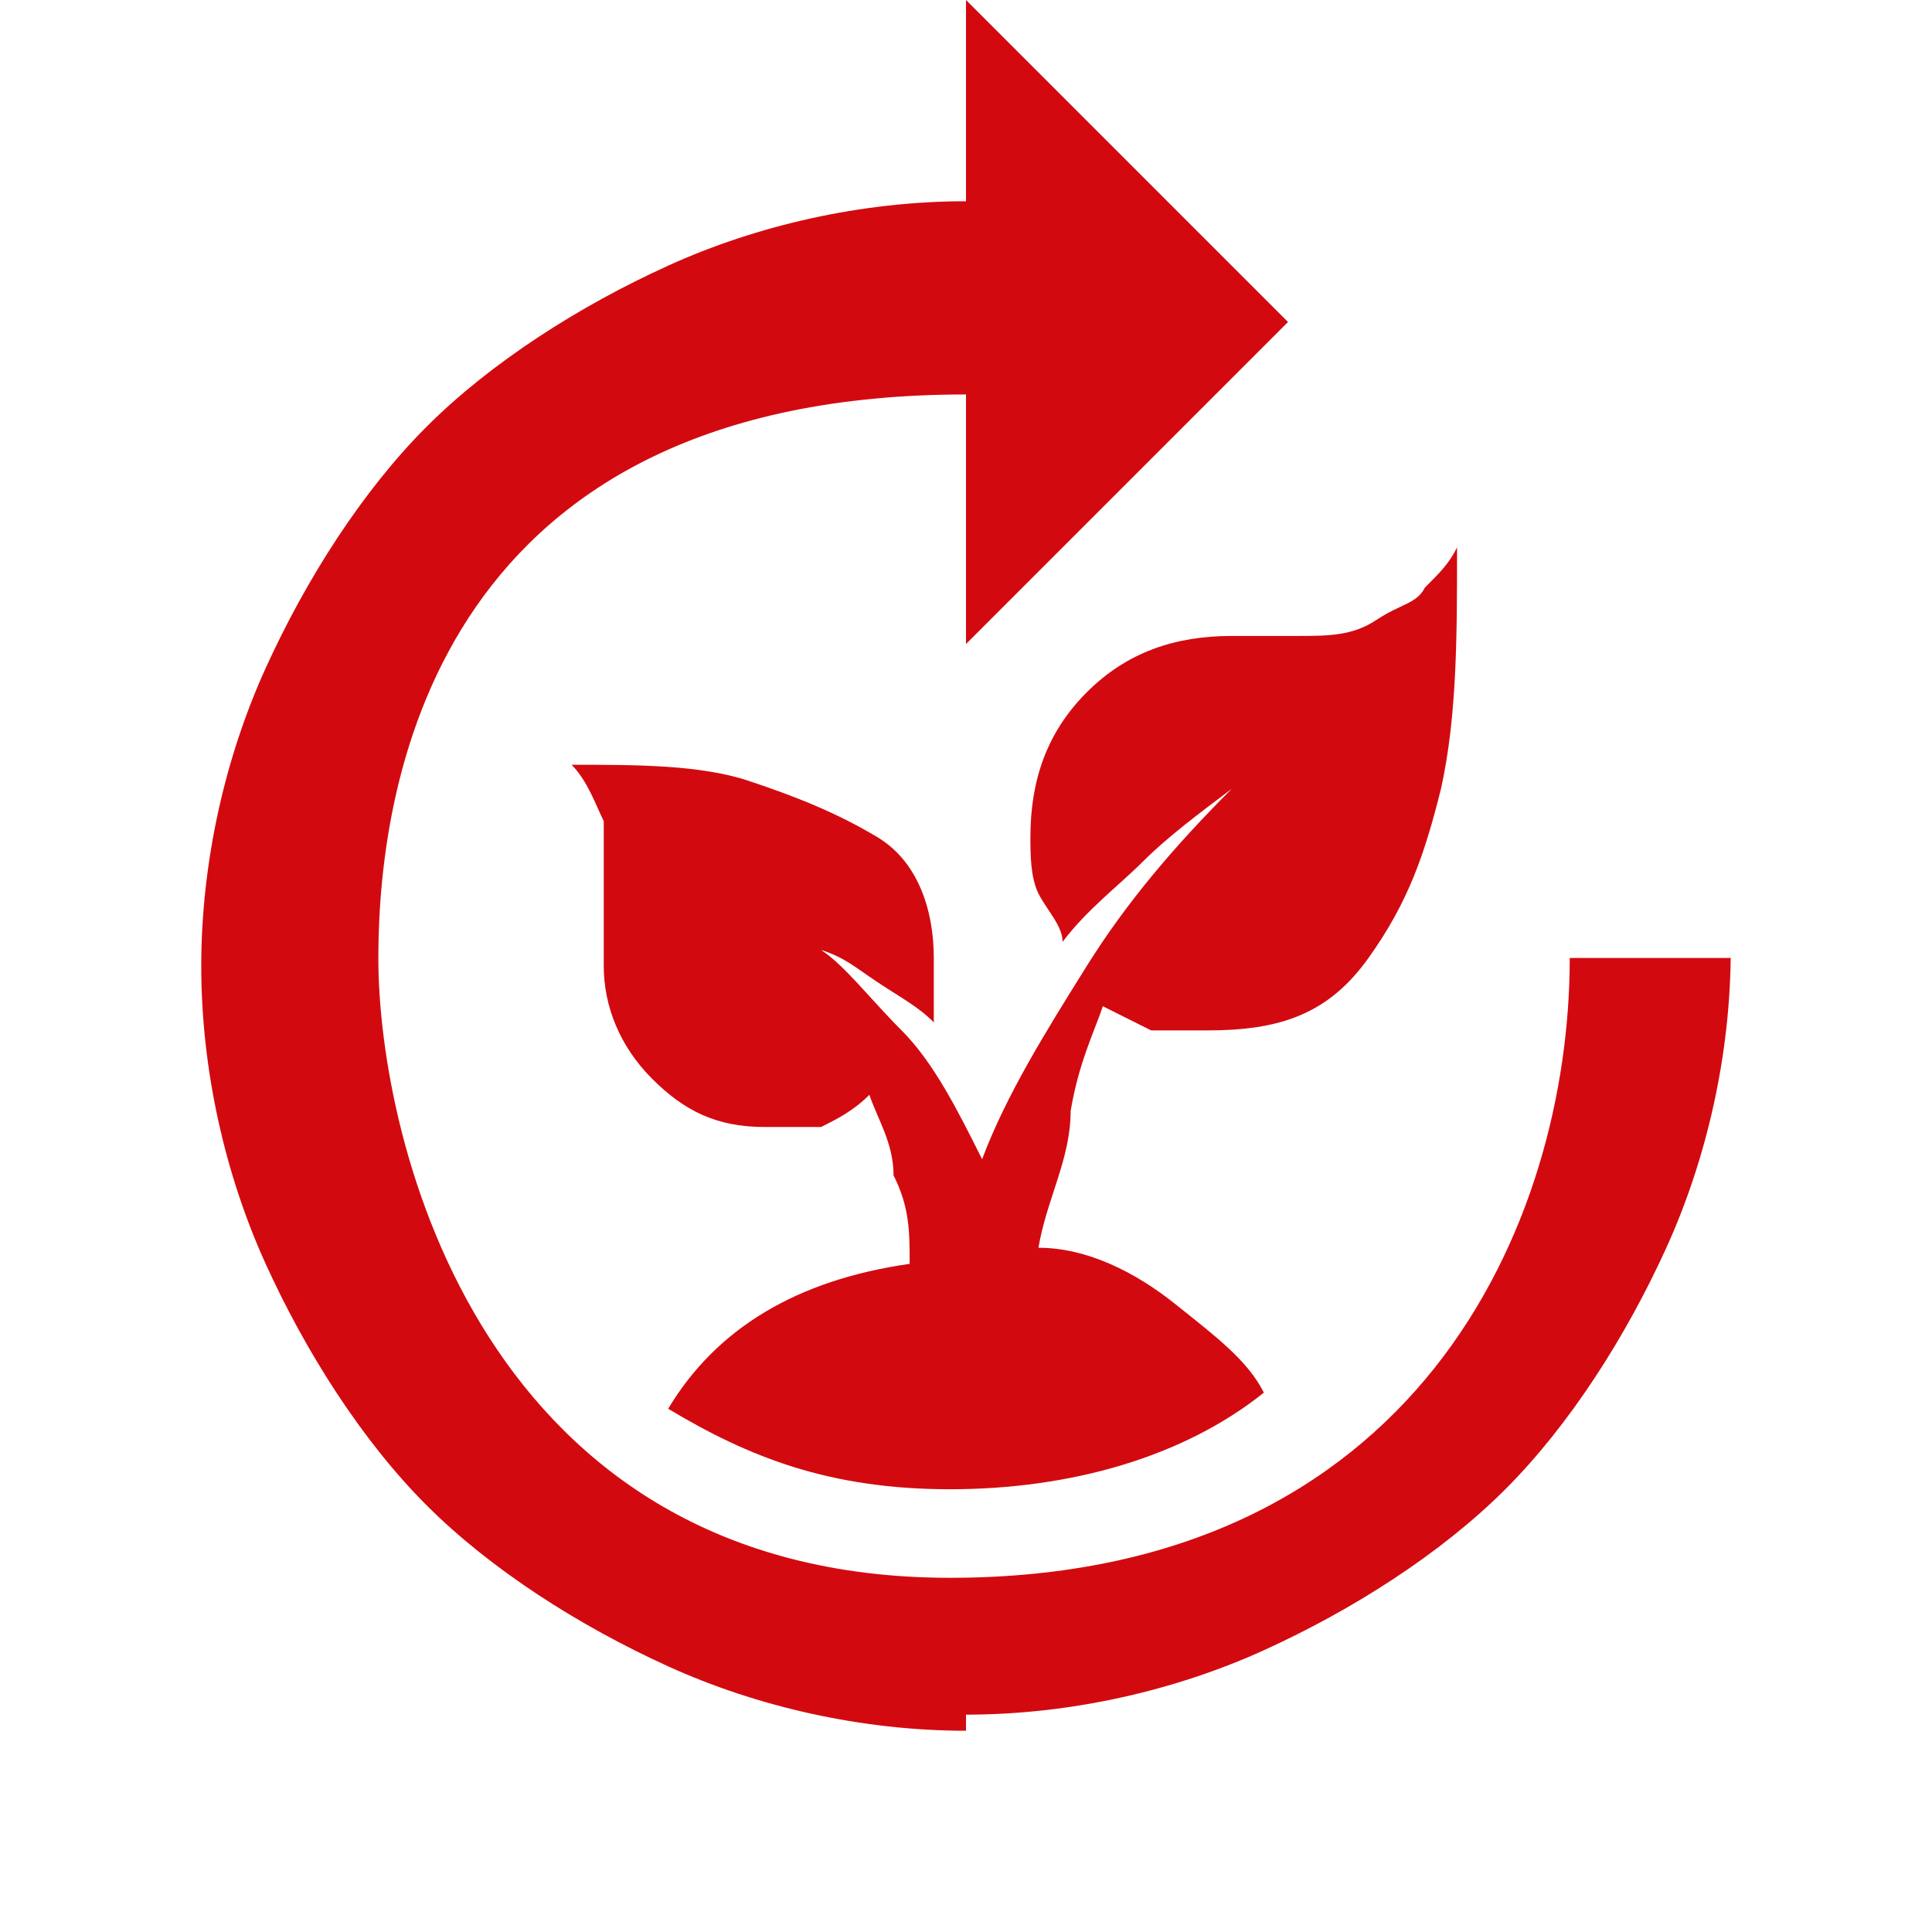
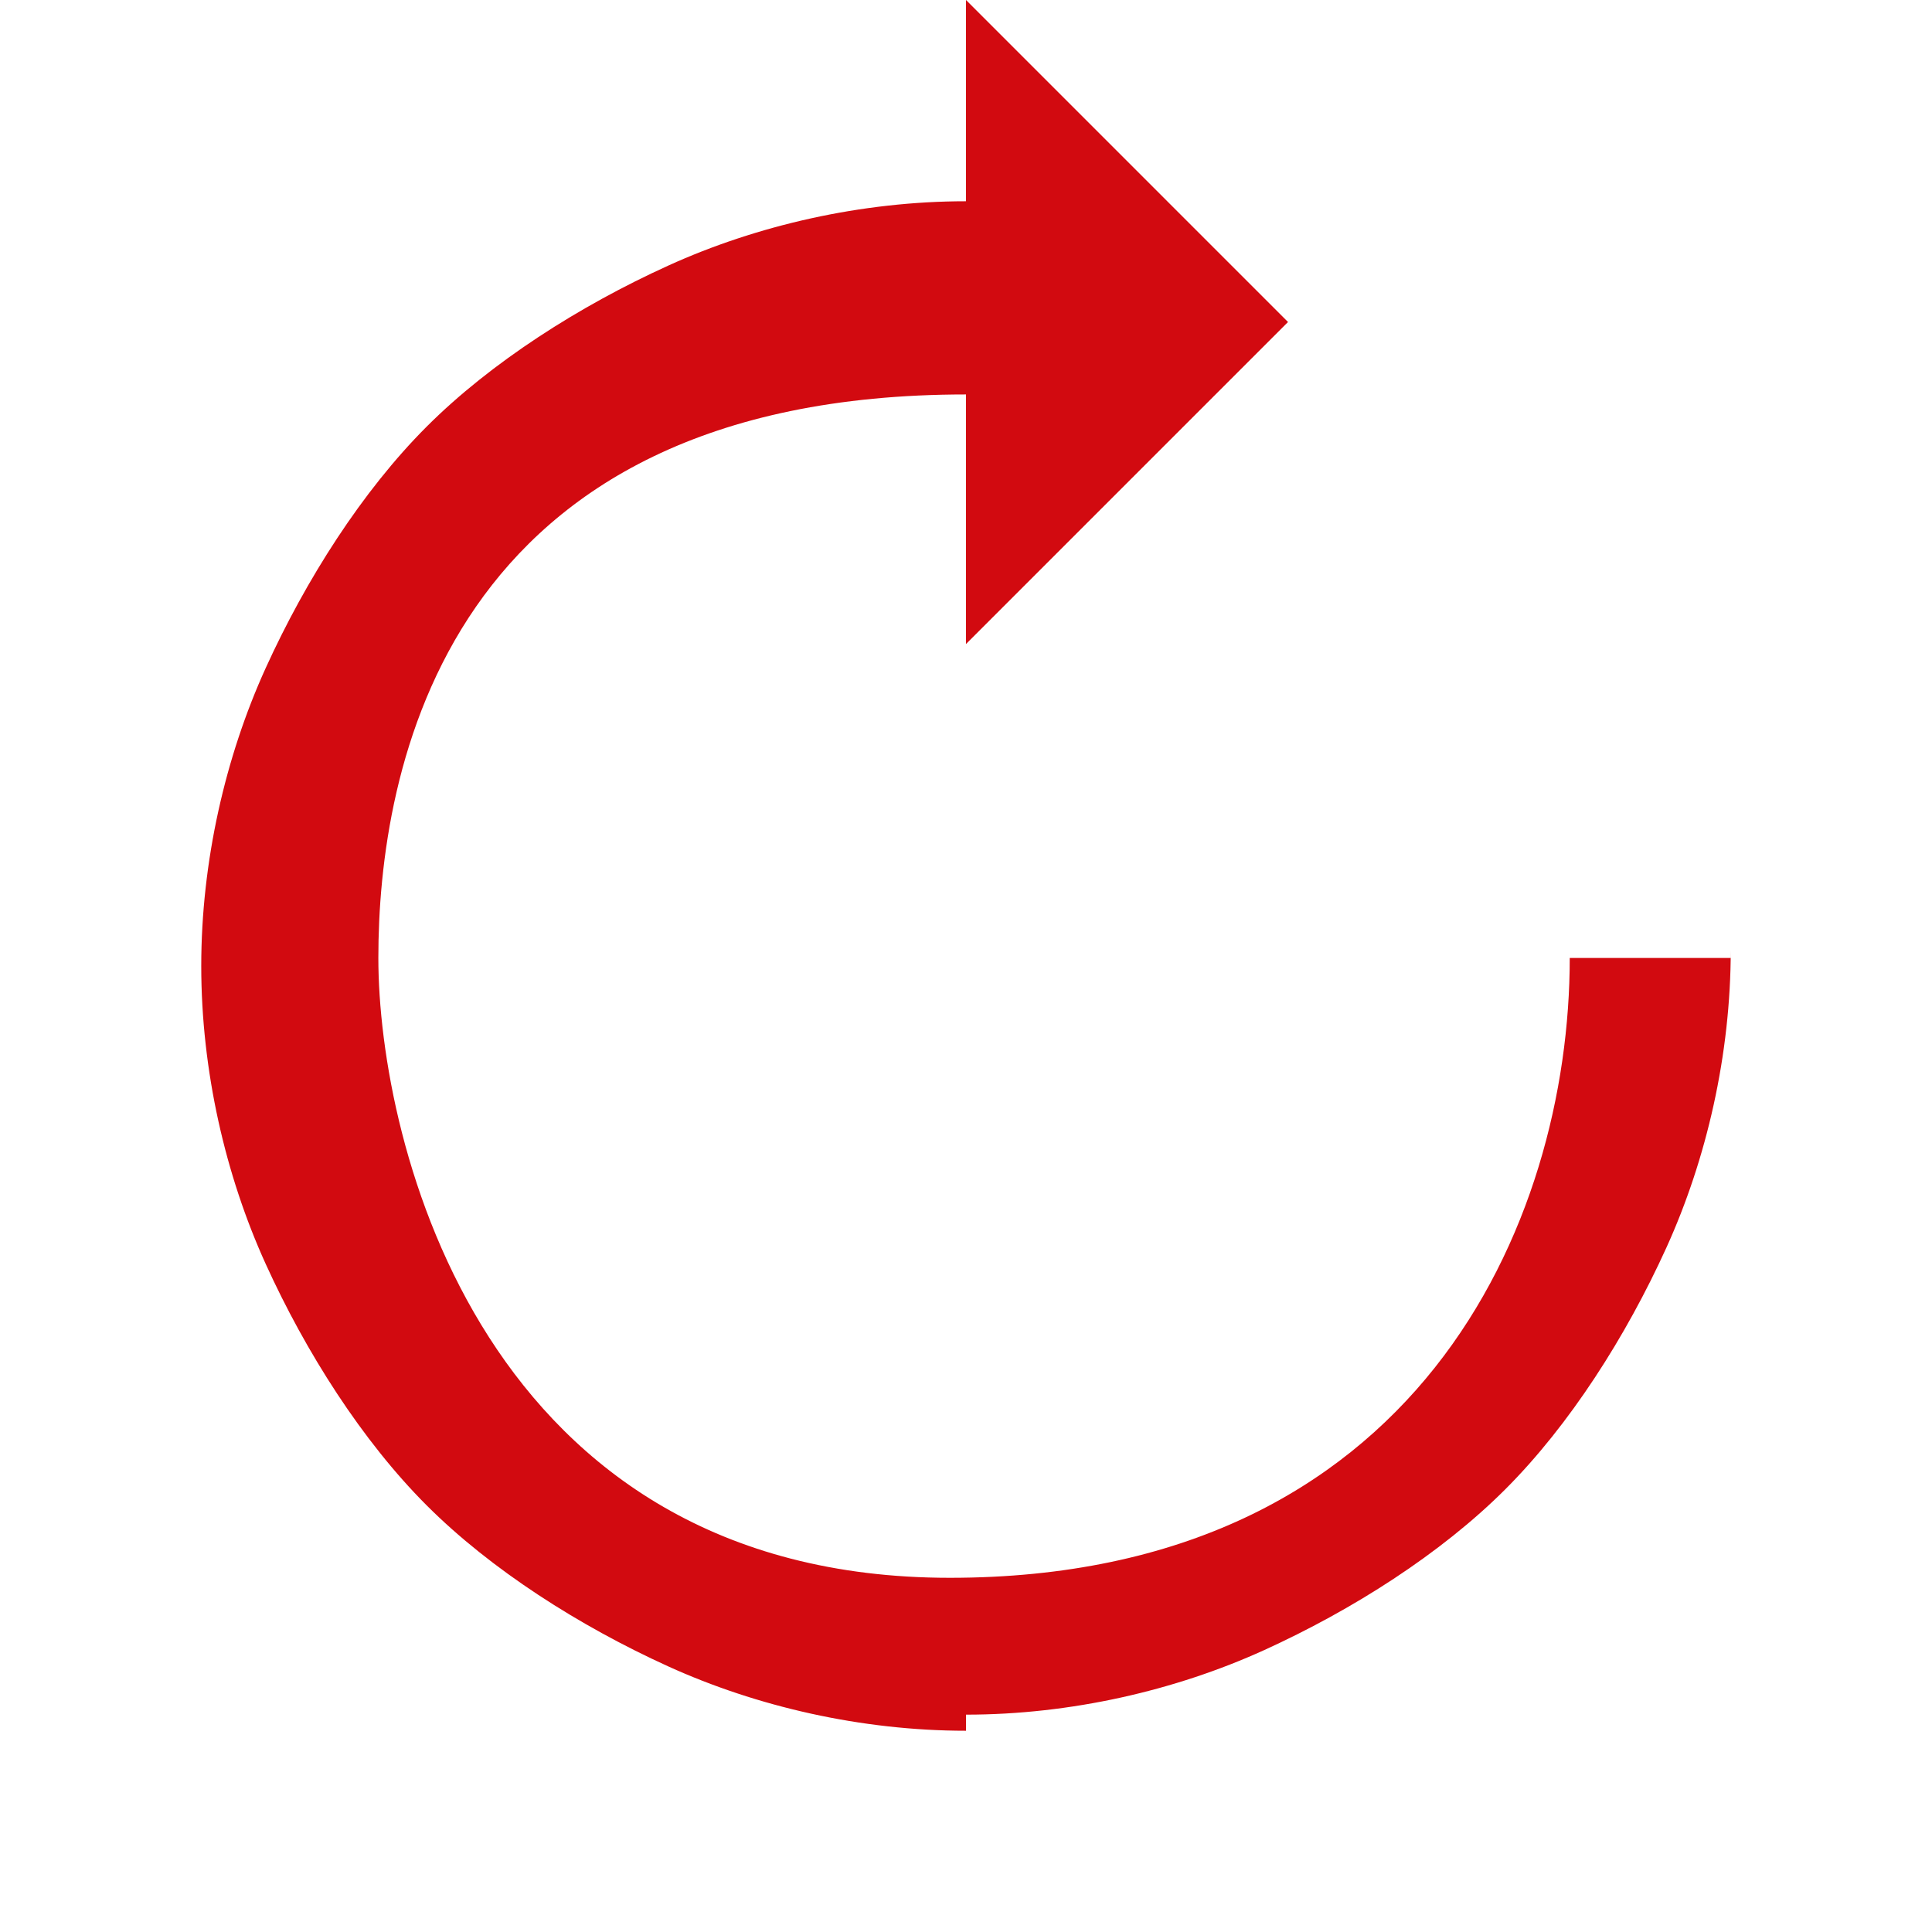
<svg xmlns="http://www.w3.org/2000/svg" id="Ebene_1" version="1.1" viewBox="0 0 24 24">
  <defs>
    <style>
      .st0 {
        fill: #d20a10;
      }
    </style>
  </defs>
-   <path class="st0" d="M15.1,7.9h1c.4,0,.7,0,1-.2.3-.2.5-.2.6-.4.2-.2.3-.3.4-.5,0,1.1,0,2.1-.2,3-.2.8-.4,1.4-.9,2.1-.5.7-1.1.9-2,.9s-.5,0-.7,0c-.2-.1-.4-.2-.6-.3-.1.3-.3.7-.4,1.3,0,.6-.3,1.1-.4,1.7.6,0,1.2.3,1.7.7.5.4.9.7,1.1,1.1-1,.8-2.4,1.2-3.9,1.2s-2.5-.4-3.5-1c.3-.5.7-.9,1.2-1.2s1.1-.5,1.8-.6c0-.4,0-.7-.2-1.1,0-.4-.2-.7-.3-1-.2.2-.4.3-.6.4-.2,0-.5,0-.7,0-.6,0-1-.2-1.4-.6-.4-.4-.6-.9-.6-1.4v-1c0-.3,0-.6,0-.8-.1-.2-.2-.5-.4-.7.8,0,1.6,0,2.2.2.6.2,1.1.4,1.6.7.5.3.7.9.7,1.5v.4c0,.1,0,.3,0,.4-.2-.2-.4-.3-.7-.5s-.4-.3-.7-.4c.3.2.6.6,1,1,.4.4.7,1,1,1.6.3-.8.8-1.6,1.3-2.4s1.1-1.5,1.8-2.2c-.4.3-.8.6-1.1.9s-.7.6-1,1c0-.2-.2-.4-.3-.6-.1-.2-.1-.5-.1-.7,0-.7.2-1.3.7-1.8s1.1-.7,1.8-.7Z" />
  <path class="st0" d="M21.5,11.8c0,1.3-.3,2.6-.8,3.7s-1.2,2.2-2,3-1.9,1.5-3,2c-1.1.5-2.4.8-3.7.8v.2c-1.3,0-2.6-.3-3.7-.8-1.1-.5-2.2-1.2-3-2s-1.5-1.9-2-3c-.5-1.1-.8-2.4-.8-3.7s.3-2.6.8-3.7c.5-1.1,1.2-2.2,2-3s1.9-1.5,3-2c1.1-.5,2.4-.8,3.7-.8V0l4,4-4,4v-3.1c-6.5,0-7.3,4.7-7.3,7s1.3,7.7,7.1,7.7,7.7-4.4,7.7-7.7h2Z" />
</svg>